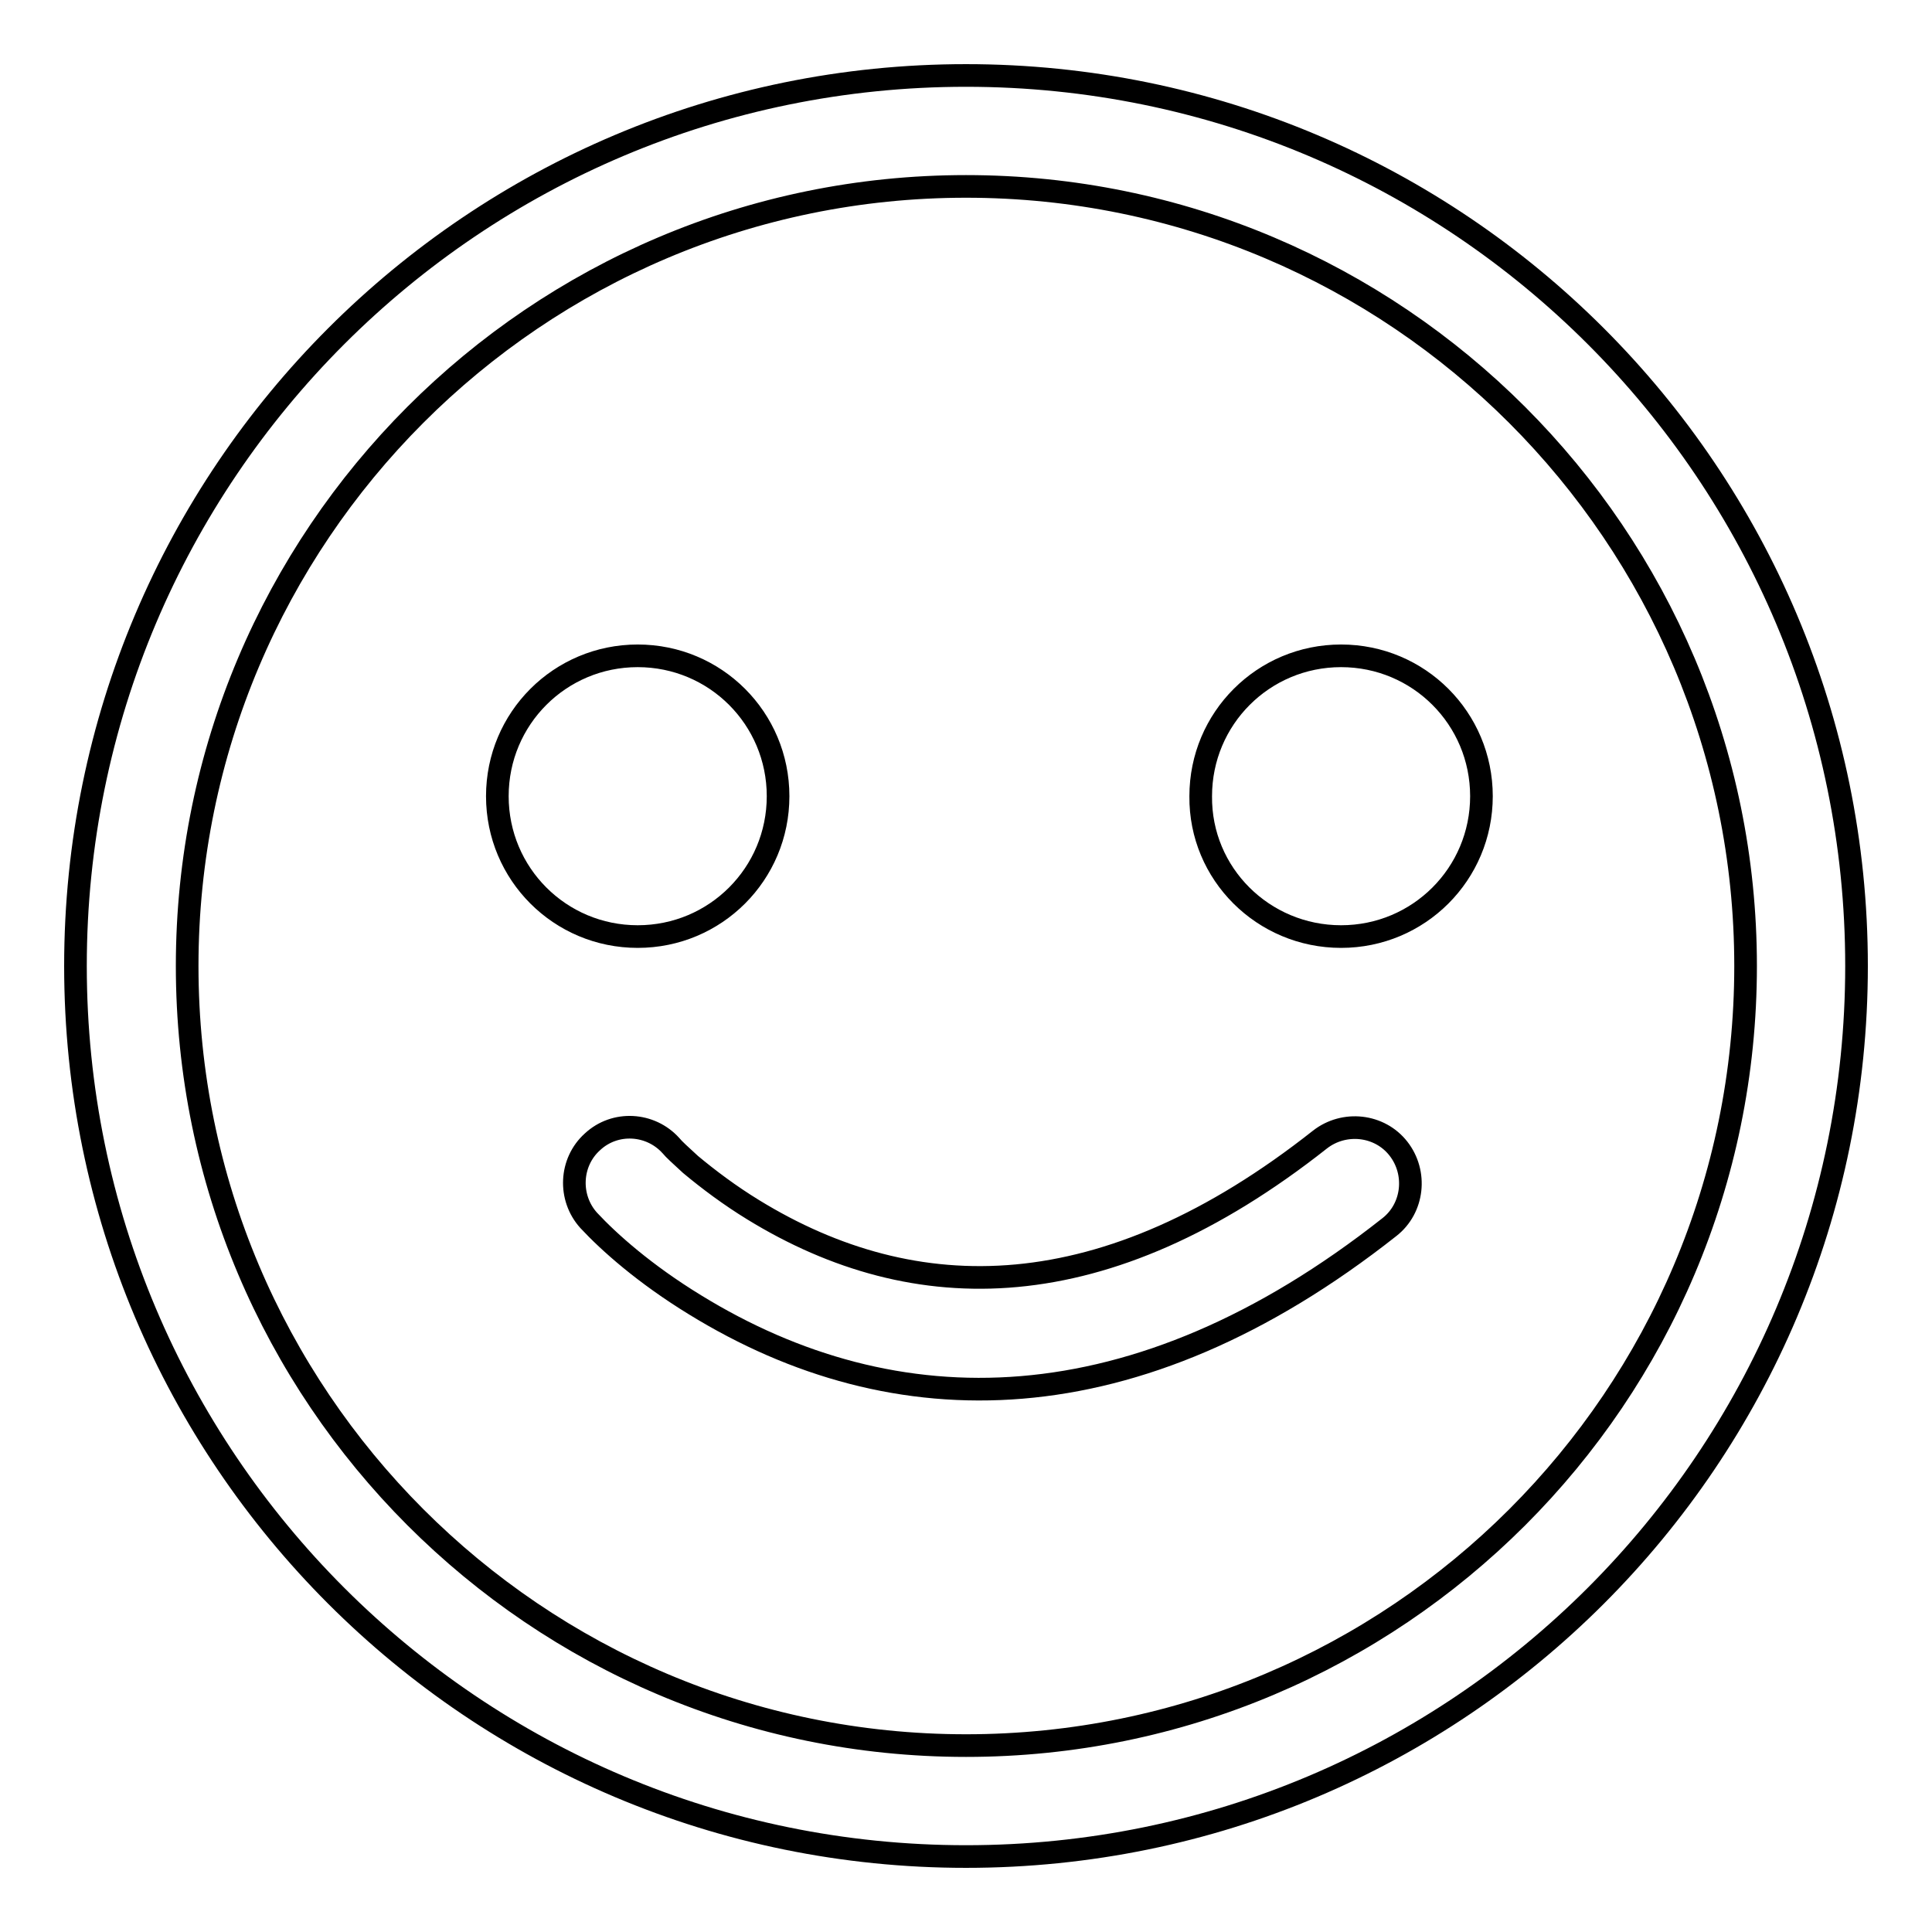
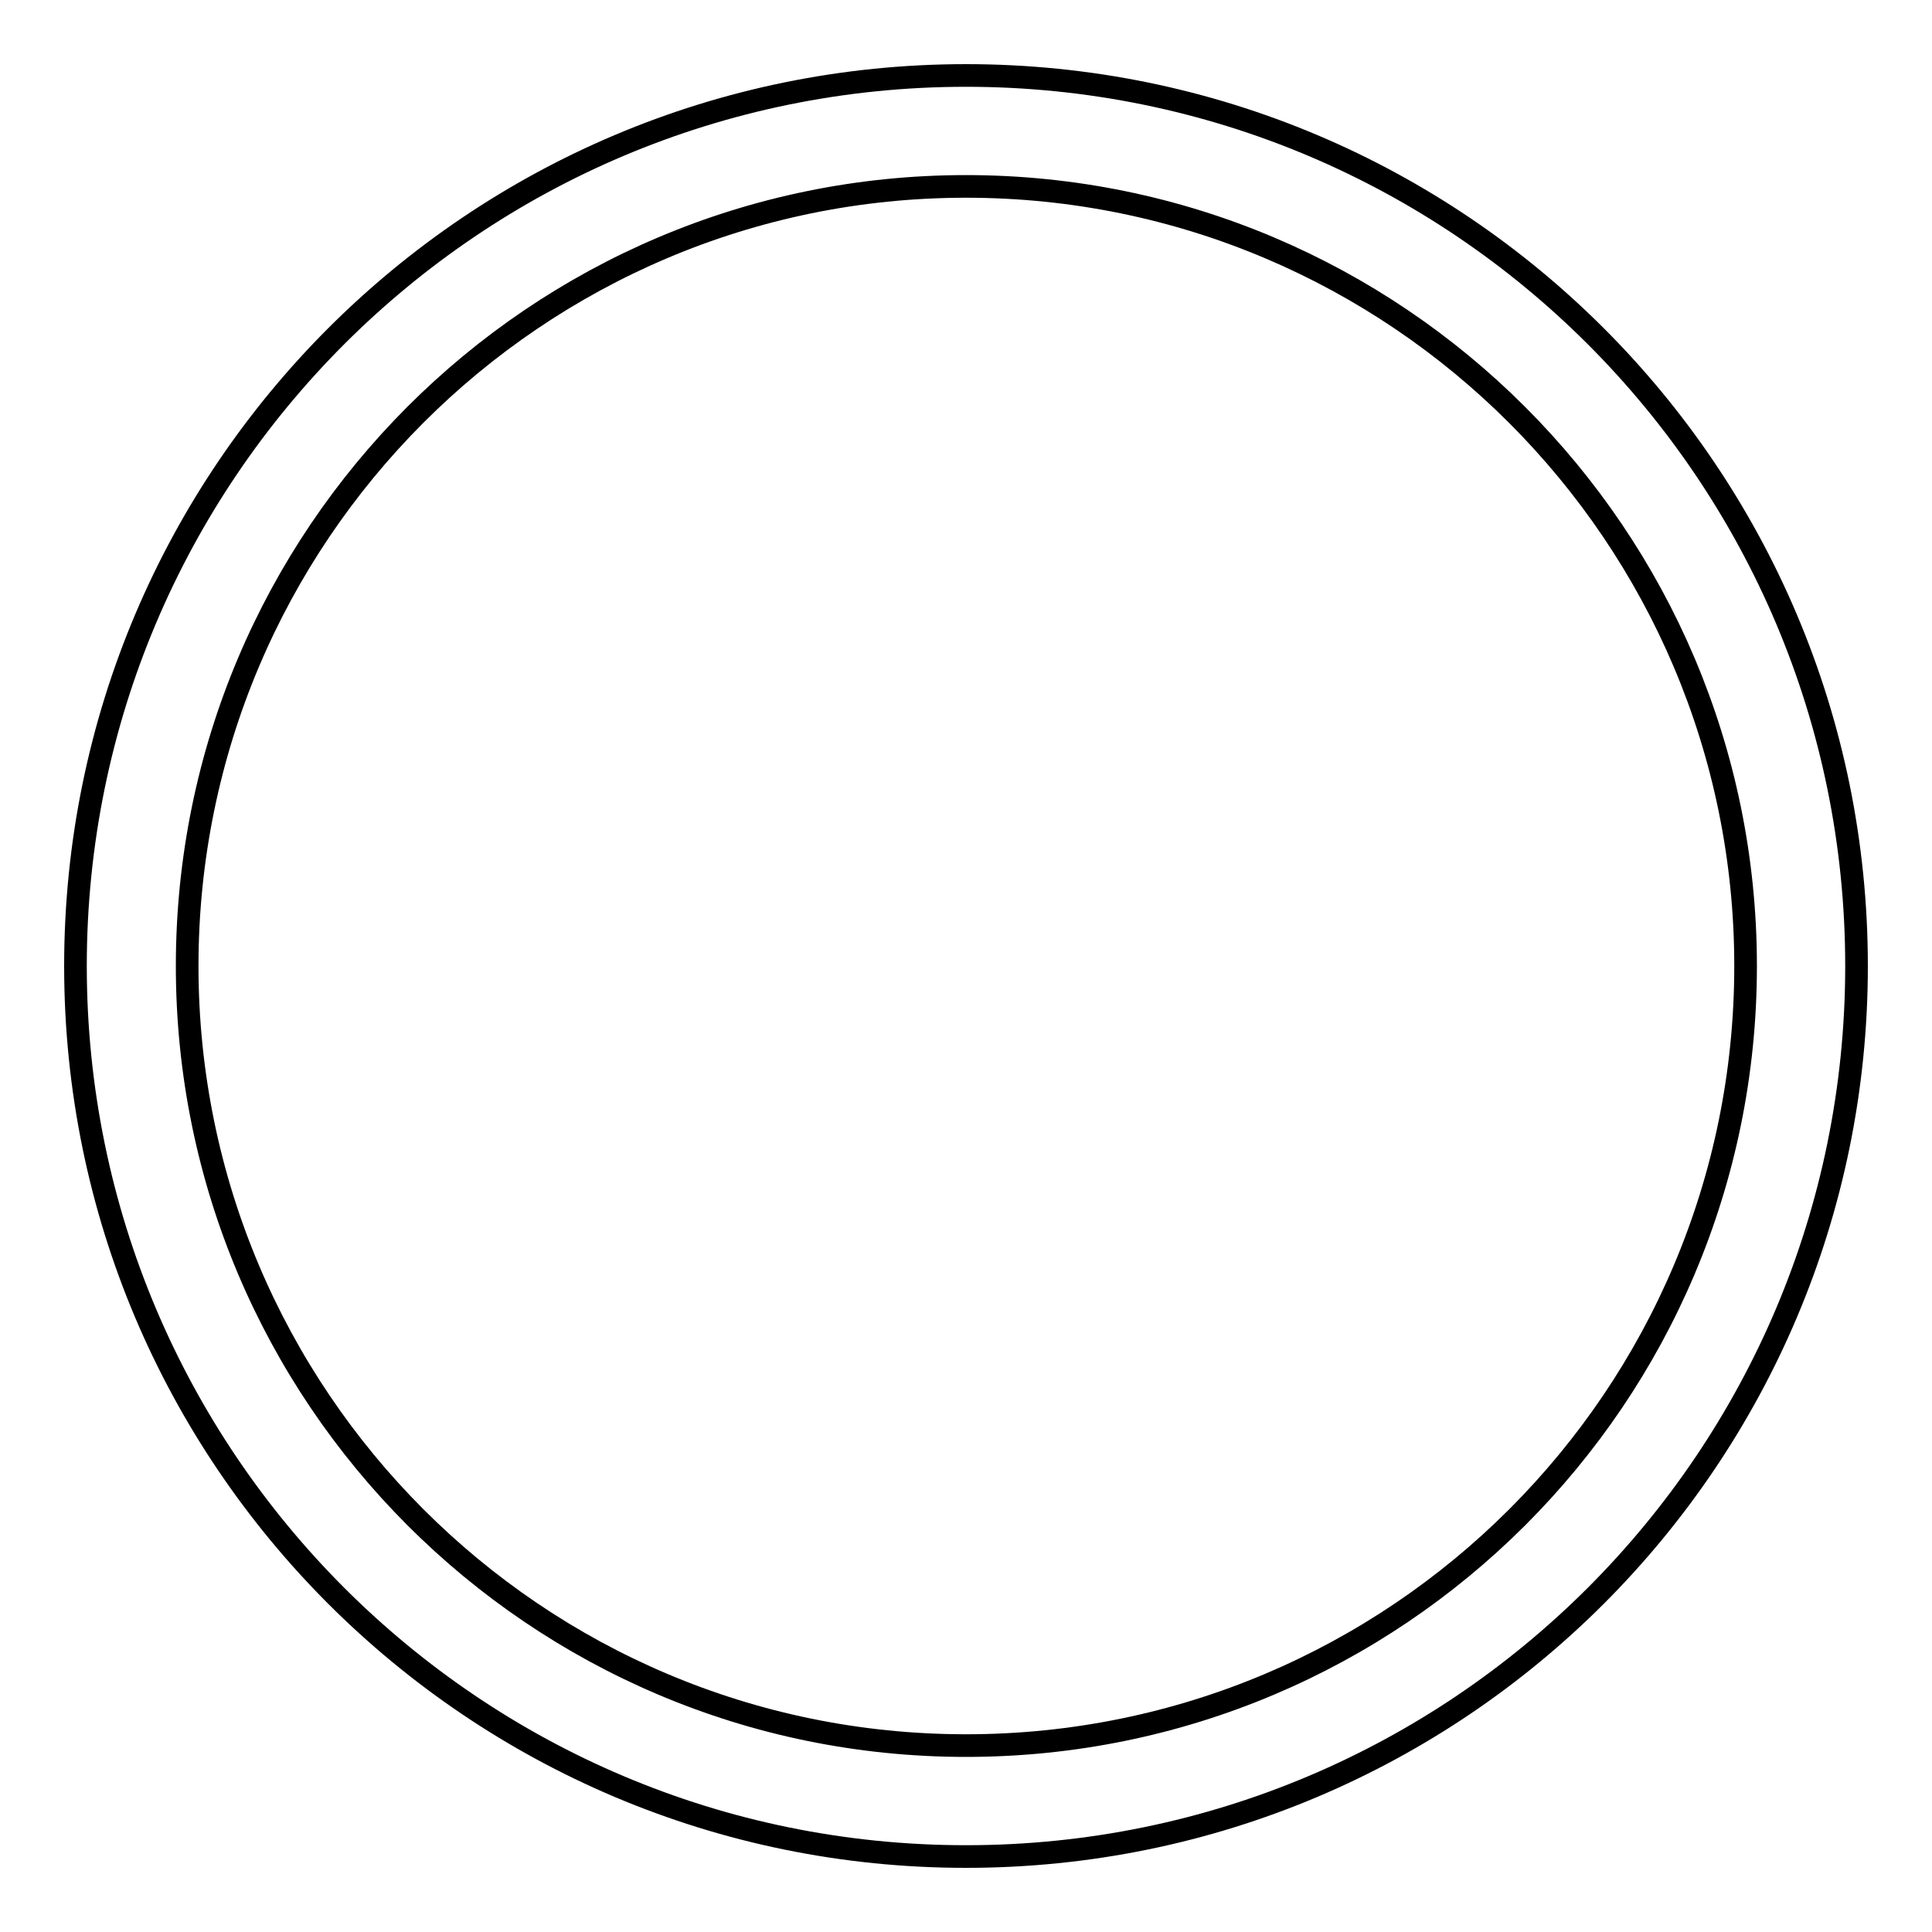
<svg xmlns="http://www.w3.org/2000/svg" version="1.1" x="0px" y="0px" viewBox="0 0 256 256" enable-background="new 0 0 256 256" xml:space="preserve">
  <g>
    <g>
-       <path stroke-width="3" fill-opacity="0" stroke="#000000" d="M84.5,124.1c10.3,0,18.6-8.3,18.6-18.6c0-10.3-8.3-18.6-18.6-18.6c-10.3,0-18.6,8.3-18.6,18.6C65.9,115.8,74.2,124.1,84.5,124.1z M177.7,124.1c10.3,0,18.6-8.3,18.6-18.6c0-10.3-8.3-18.6-18.6-18.6c-10.3,0-18.6,8.3-18.6,18.6C159,115.8,167.4,124.1,177.7,124.1z M78,161.7c2.7,2.9,7.4,7.1,14.1,11.2c26.5,16.3,58.3,16.3,92-10.3c3.2-2.5,3.7-7.2,1.2-10.4c-2.5-3.2-7.2-3.7-10.4-1.2c-28.5,22.5-53.6,22.5-75.1,9.3c-3.1-1.9-5.9-4-8.3-6c-1.3-1.2-2.2-2-2.6-2.5c-2.7-3-7.4-3.3-10.4-0.5C75.5,154,75.3,158.7,78,161.7z" />
-       <path stroke-width="3" fill-opacity="0" stroke="#000000" d="M128,231.3L128,231.3c57,0,103.3-46.2,103.3-103.3C231.3,71,185,24.7,128,24.7S24.8,71,24.8,128C24.8,185,71,231.3,128,231.3L128,231.3z M128,246L128,246c-65.2,0-118-52.8-118-118C10,62.8,62.8,10,128,10c65.2,0,118,52.8,118,118C246,193.2,193.2,246,128,246L128,246z" />
+       <path stroke-width="3" fill-opacity="0" stroke="#000000" d="M128,231.3c57,0,103.3-46.2,103.3-103.3C231.3,71,185,24.7,128,24.7S24.8,71,24.8,128C24.8,185,71,231.3,128,231.3L128,231.3z M128,246L128,246c-65.2,0-118-52.8-118-118C10,62.8,62.8,10,128,10c65.2,0,118,52.8,118,118C246,193.2,193.2,246,128,246L128,246z" />
    </g>
  </g>
</svg>